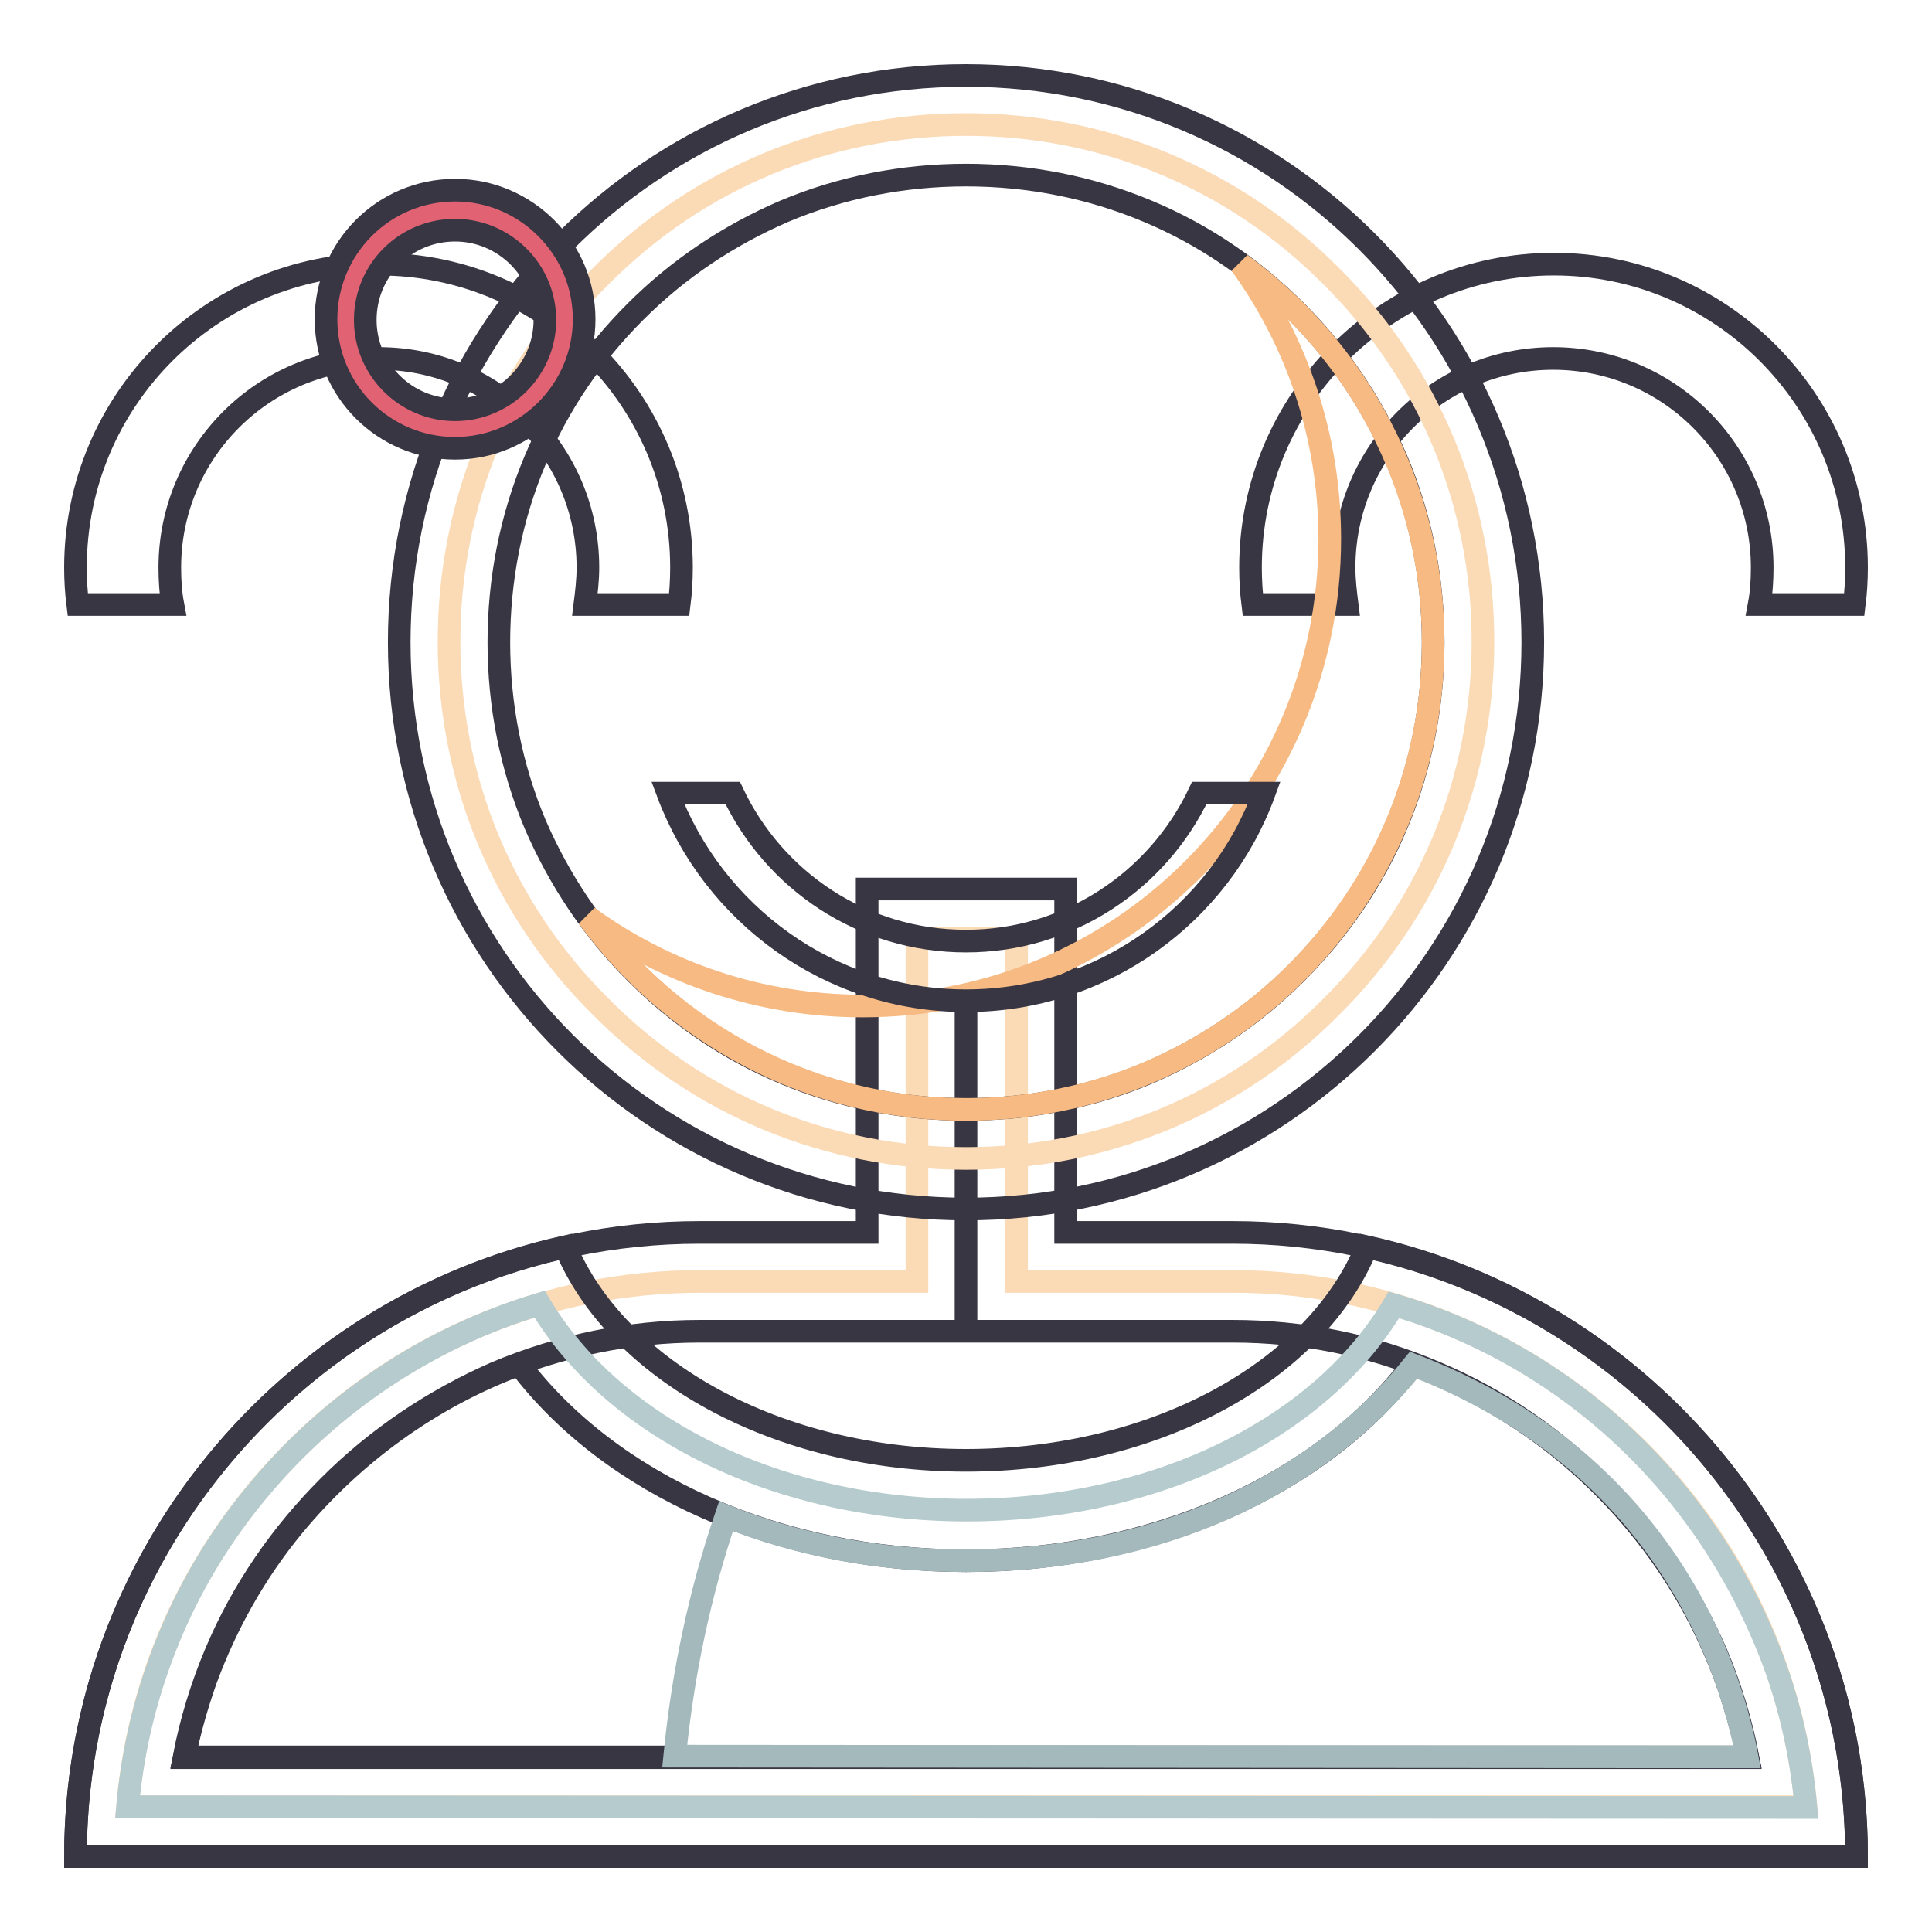
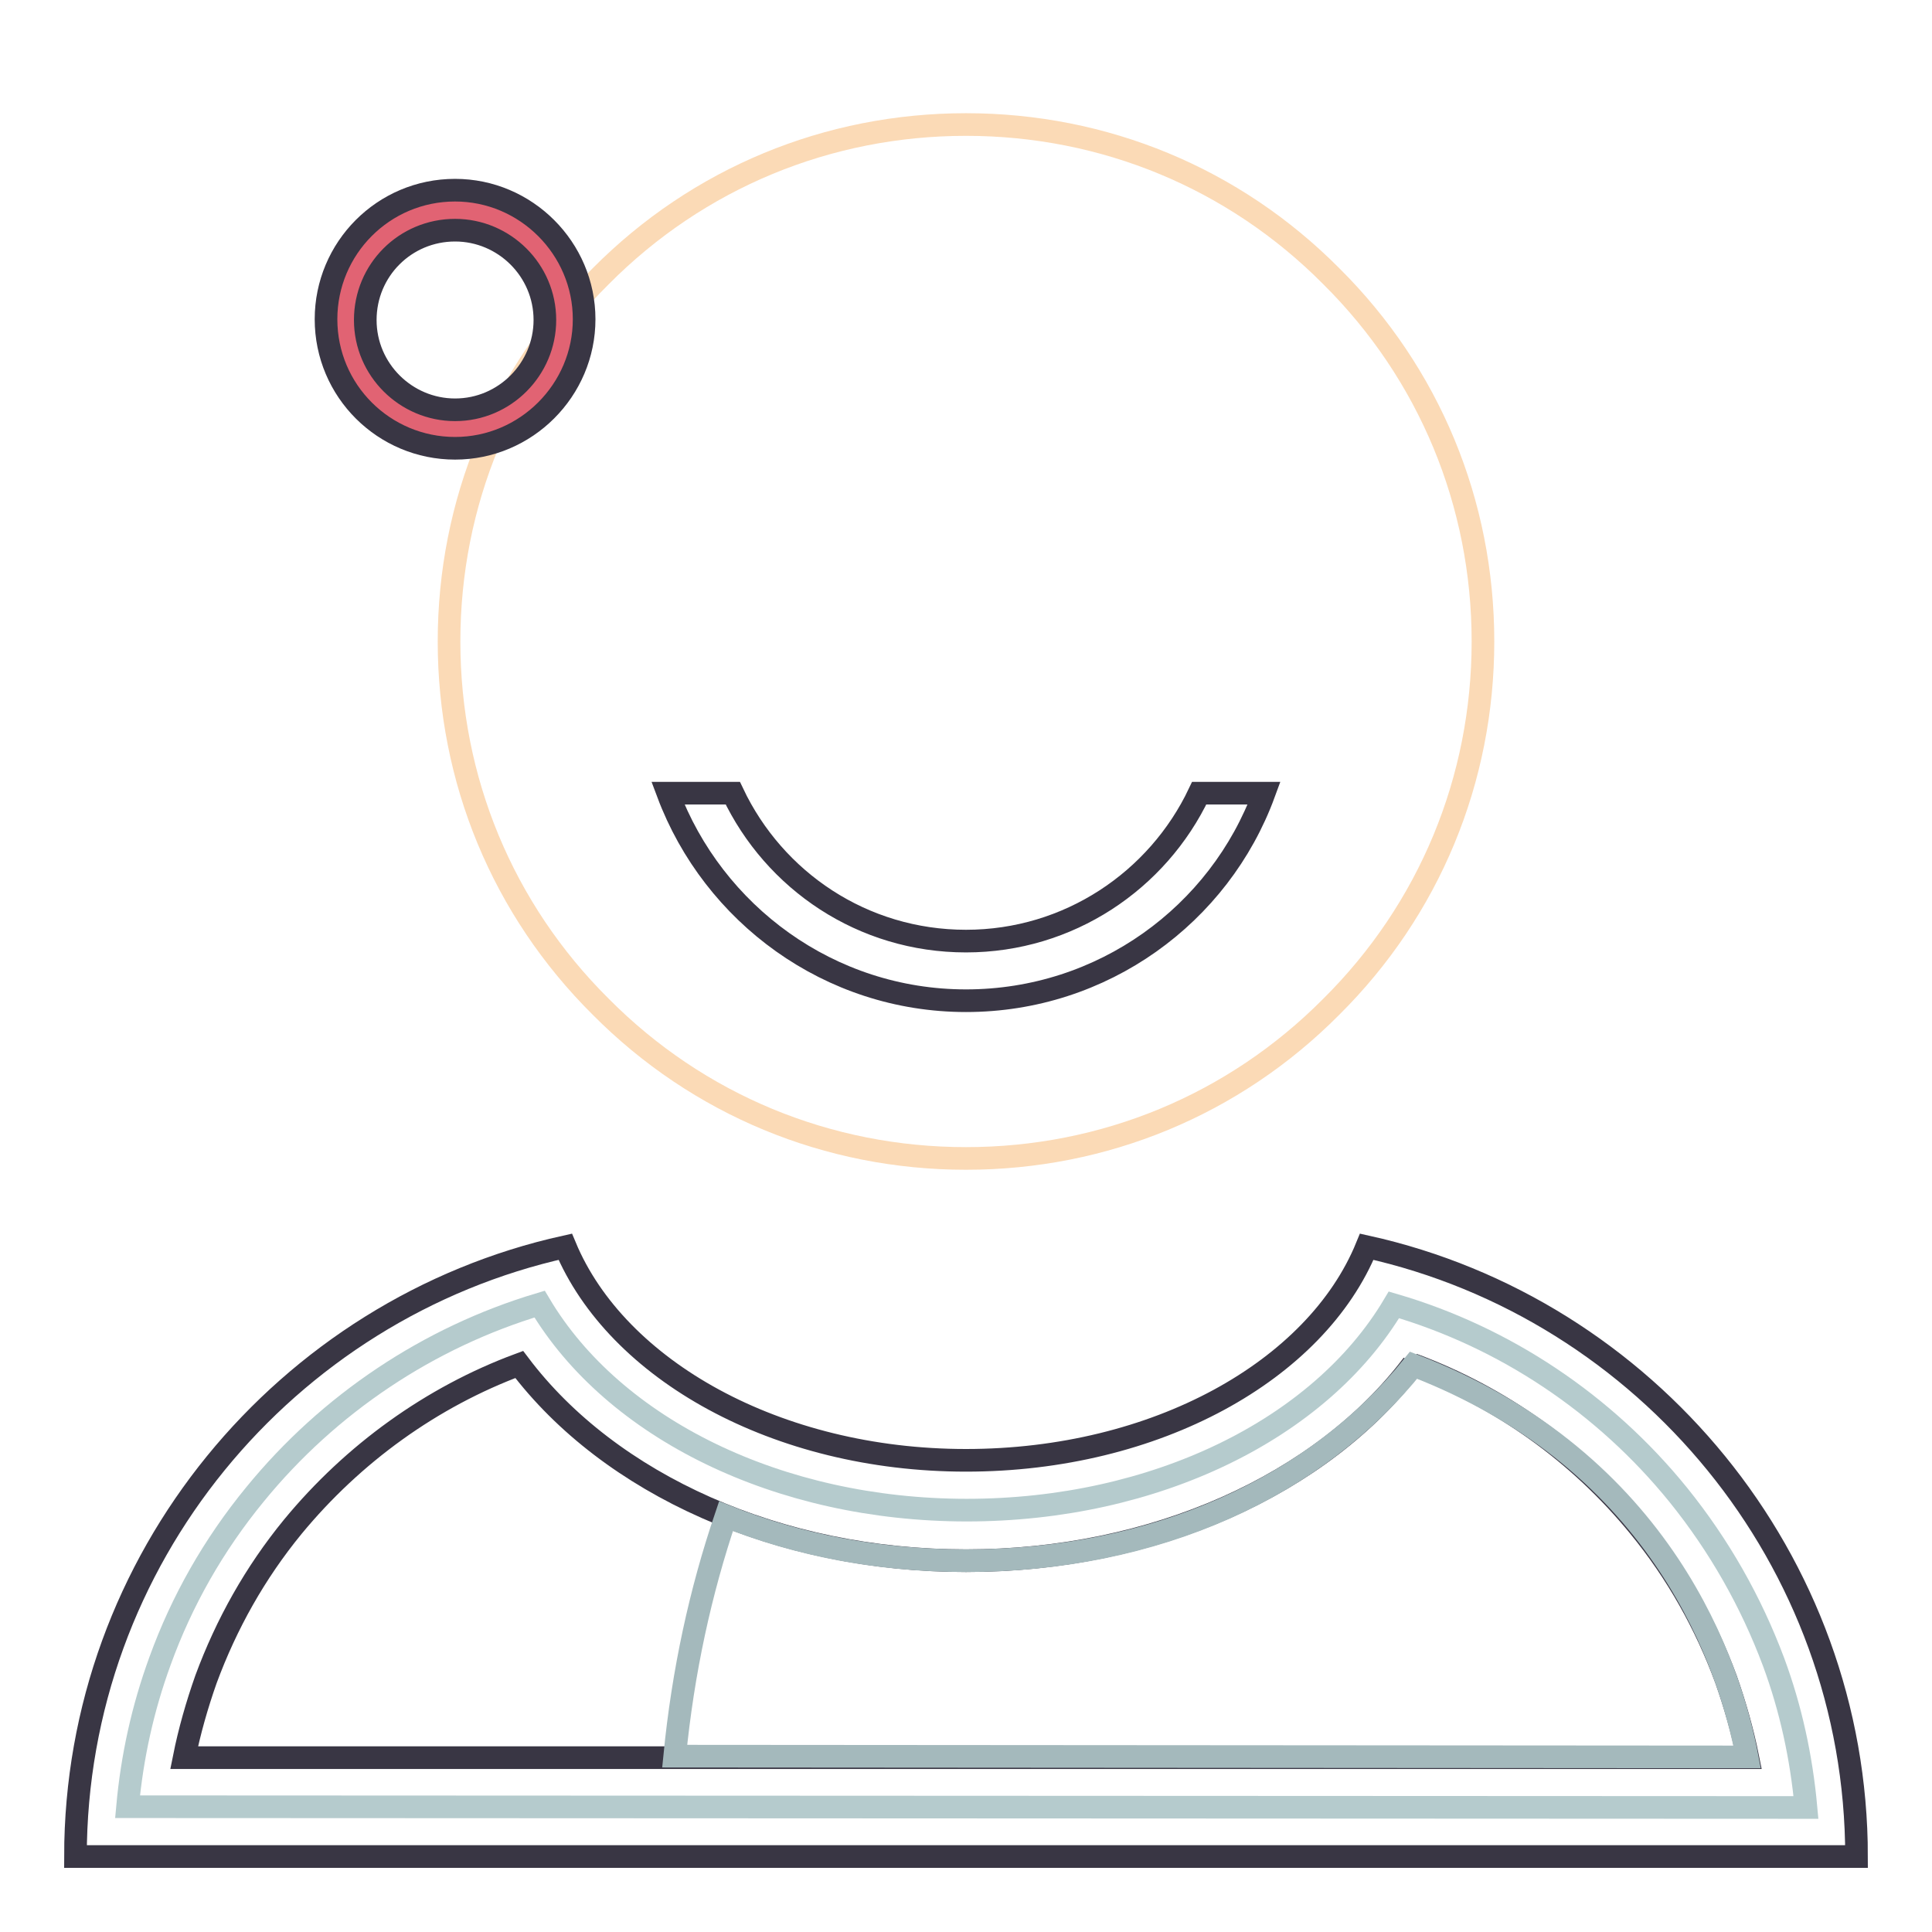
<svg xmlns="http://www.w3.org/2000/svg" version="1.1" x="0px" y="0px" viewBox="0 0 256 256" enable-background="new 0 0 256 256" xml:space="preserve">
  <g>
-     <path stroke-width="3" fill-opacity="0" stroke="#fbdab6" d="M16.9,239.4c1.5-17.8,9.2-34.3,22.1-47.2c14.4-14.4,33.5-22.4,53.8-22.4h28.7v-45.5h13.2v45.5h28.7 c20.2,0,39.3,8,53.8,22.4c12.9,12.9,20.5,29.4,22.1,47.2H16.9z" />
-     <path stroke-width="3" fill-opacity="0" stroke="#393644" d="M128,130.9v45.5h35.3c9.3,0,18.4,1.8,27,5.5c8.3,3.5,15.7,8.6,22.1,15c6.4,6.4,11.4,13.9,15,22.1 c1.9,4.5,3.3,9.1,4.2,13.8H24.4c0.9-4.7,2.3-9.3,4.2-13.8c3.5-8.3,8.6-15.7,15-22.1c6.4-6.4,13.9-11.4,22.1-15 c8.6-3.6,17.7-5.5,27-5.5H128V130.9 M141.2,117.8h-26.3v45.5H92.7C47.2,163.3,10,200.5,10,246h236c0-45.5-37.2-82.7-82.7-82.7 h-22.1V117.8z" />
    <path stroke-width="3" fill-opacity="0" stroke="#b5cbcd" d="M16.9,239.4c0.6-6.6,2-13,4.3-19.3c2.9-8,7.1-15.4,12.6-22.1c9.8-12,23-20.8,37.7-25.2 c9.8,16.5,31.7,27.3,56.6,27.3s46.8-10.7,56.6-27.2c14.7,4.3,27.9,13.1,37.7,25.2c5.4,6.7,9.6,14.1,12.6,22.1 c2.3,6.2,3.7,12.7,4.3,19.3L16.9,239.4L16.9,239.4z" />
    <path stroke-width="3" fill-opacity="0" stroke="#393644" d="M187.2,180.8c11.6,4.3,22,11.7,30,21.5c5,6.1,8.8,12.9,11.5,20.2c1.2,3.4,2.2,6.9,2.9,10.4H24.4 c0.7-3.5,1.7-7,2.9-10.4c2.7-7.3,6.5-14.1,11.5-20.2c8-9.7,18.4-17.2,30-21.5c12,15.9,34.3,26,59.2,26S175.2,196.7,187.2,180.8  M181.1,165.2c-6.7,16.4-27.9,28.3-53.1,28.3c-25.1,0-46.3-12-53.1-28.3C37.9,173.4,10,206.6,10,246h236 C246,206.6,218.1,173.4,181.1,165.2L181.1,165.2z" />
    <path stroke-width="3" fill-opacity="0" stroke="#a4b9bc" d="M187.3,180.9c-12.9,16.1-34.1,25.9-59.3,25.9c-11.7,0-22.3-2.1-31.8-5.9c-3.4,10-5.7,20.6-6.8,31.8 l142.1,0.1C229.3,221.1,220.6,193.7,187.3,180.9z" />
-     <path stroke-width="3" fill-opacity="0" stroke="#393644" d="M246,75.2c0,1.7-0.1,3.3-0.3,4.9h-12.6c0.3-1.6,0.4-3.2,0.4-4.9c0-15.3-12.4-27.7-27.7-27.7 c-15.3,0-27.7,12.4-27.7,27.7c0,1.7,0.2,3.3,0.4,4.9H166c-0.2-1.6-0.3-3.2-0.3-4.9c0-22.2,18-40.2,40.2-40.2 C228,35,246,53,246,75.2z M50.2,35C28,35,10,53,10,75.2c0,1.7,0.1,3.3,0.3,4.9h12.6c-0.3-1.6-0.4-3.2-0.4-4.9 c0-15.3,12.4-27.7,27.7-27.7s27.7,12.4,27.7,27.7c0,1.7-0.2,3.3-0.4,4.9H90c0.2-1.6,0.3-3.2,0.3-4.9C90.3,53,72.3,35,50.2,35z" />
    <path stroke-width="3" fill-opacity="0" stroke="#fbdab6" d="M128,153.5c-18.3,0-35.5-7.1-48.4-20.1c-13-12.9-20.1-30.1-20.1-48.4c0-18.3,7.1-35.5,20.1-48.4 c12.9-13,30.1-20.1,48.4-20.1c18.3,0,35.5,7.1,48.4,20.1c13,12.9,20.1,30.1,20.1,48.4c0,18.3-7.1,35.5-20.1,48.4 C163.5,146.4,146.3,153.5,128,153.5z" />
-     <path stroke-width="3" fill-opacity="0" stroke="#393644" d="M128,23.2c8.3,0,16.5,1.6,24.1,4.8c7.4,3.1,14,7.6,19.7,13.3c5.7,5.7,10.1,12.3,13.3,19.7 c3.2,7.6,4.8,15.7,4.8,24.1s-1.6,16.5-4.8,24.1c-3.1,7.4-7.6,14-13.3,19.7c-5.7,5.7-12.3,10.1-19.7,13.3 c-7.6,3.2-15.8,4.8-24.1,4.8c-8.3,0-16.5-1.6-24.1-4.8c-7.4-3.1-14-7.6-19.7-13.3s-10.1-12.3-13.3-19.7c-3.2-7.6-4.8-15.8-4.8-24.1 c0-8.3,1.6-16.5,4.8-24.1c3.1-7.4,7.6-14,13.3-19.7c5.7-5.7,12.3-10.1,19.7-13.3C111.5,24.8,119.7,23.2,128,23.2 M128,10 c-41.5,0-75.1,33.6-75.1,75.1s33.6,75.1,75.1,75.1s75.1-33.6,75.1-75.1S169.5,10,128,10z" />
-     <path stroke-width="3" fill-opacity="0" stroke="#f6ba82" d="M164.4,35c7.4,10.2,11.8,22.8,11.8,36.4c0,34.2-27.7,61.9-61.9,61.9c-13.6,0-26.2-4.4-36.4-11.8 C89.2,136.9,107.4,147,128,147c34.2,0,61.9-27.7,61.9-61.9C189.9,64.5,179.8,46.2,164.4,35z" />
    <path stroke-width="3" fill-opacity="0" stroke="#393644" d="M158.9,105.1c-5.5,11.6-17.3,19.6-30.9,19.6c-13.7,0-25.4-8-30.9-19.6h-8.6c6,16,21.4,27.5,39.5,27.5 s33.6-11.4,39.5-27.5H158.9z" />
    <path stroke-width="3" fill-opacity="0" stroke="#e16373" d="M60.3,56.8c-8,0-14.5-6.5-14.5-14.5c0-8,6.5-14.5,14.5-14.5c8,0,14.5,6.5,14.5,14.5 C74.8,50.3,68.3,56.8,60.3,56.8z" />
    <path stroke-width="3" fill-opacity="0" stroke="#393644" d="M60.3,30.5c6.5,0,11.9,5.3,11.9,11.9c0,6.5-5.3,11.9-11.9,11.9c-6.5,0-11.9-5.3-11.9-11.9 C48.4,35.8,53.7,30.5,60.3,30.5 M60.3,25.2c-9.5,0-17.1,7.7-17.1,17.1c0,9.5,7.7,17.1,17.1,17.1s17.1-7.7,17.1-17.1 C77.4,32.9,69.7,25.2,60.3,25.2z" />
  </g>
</svg>